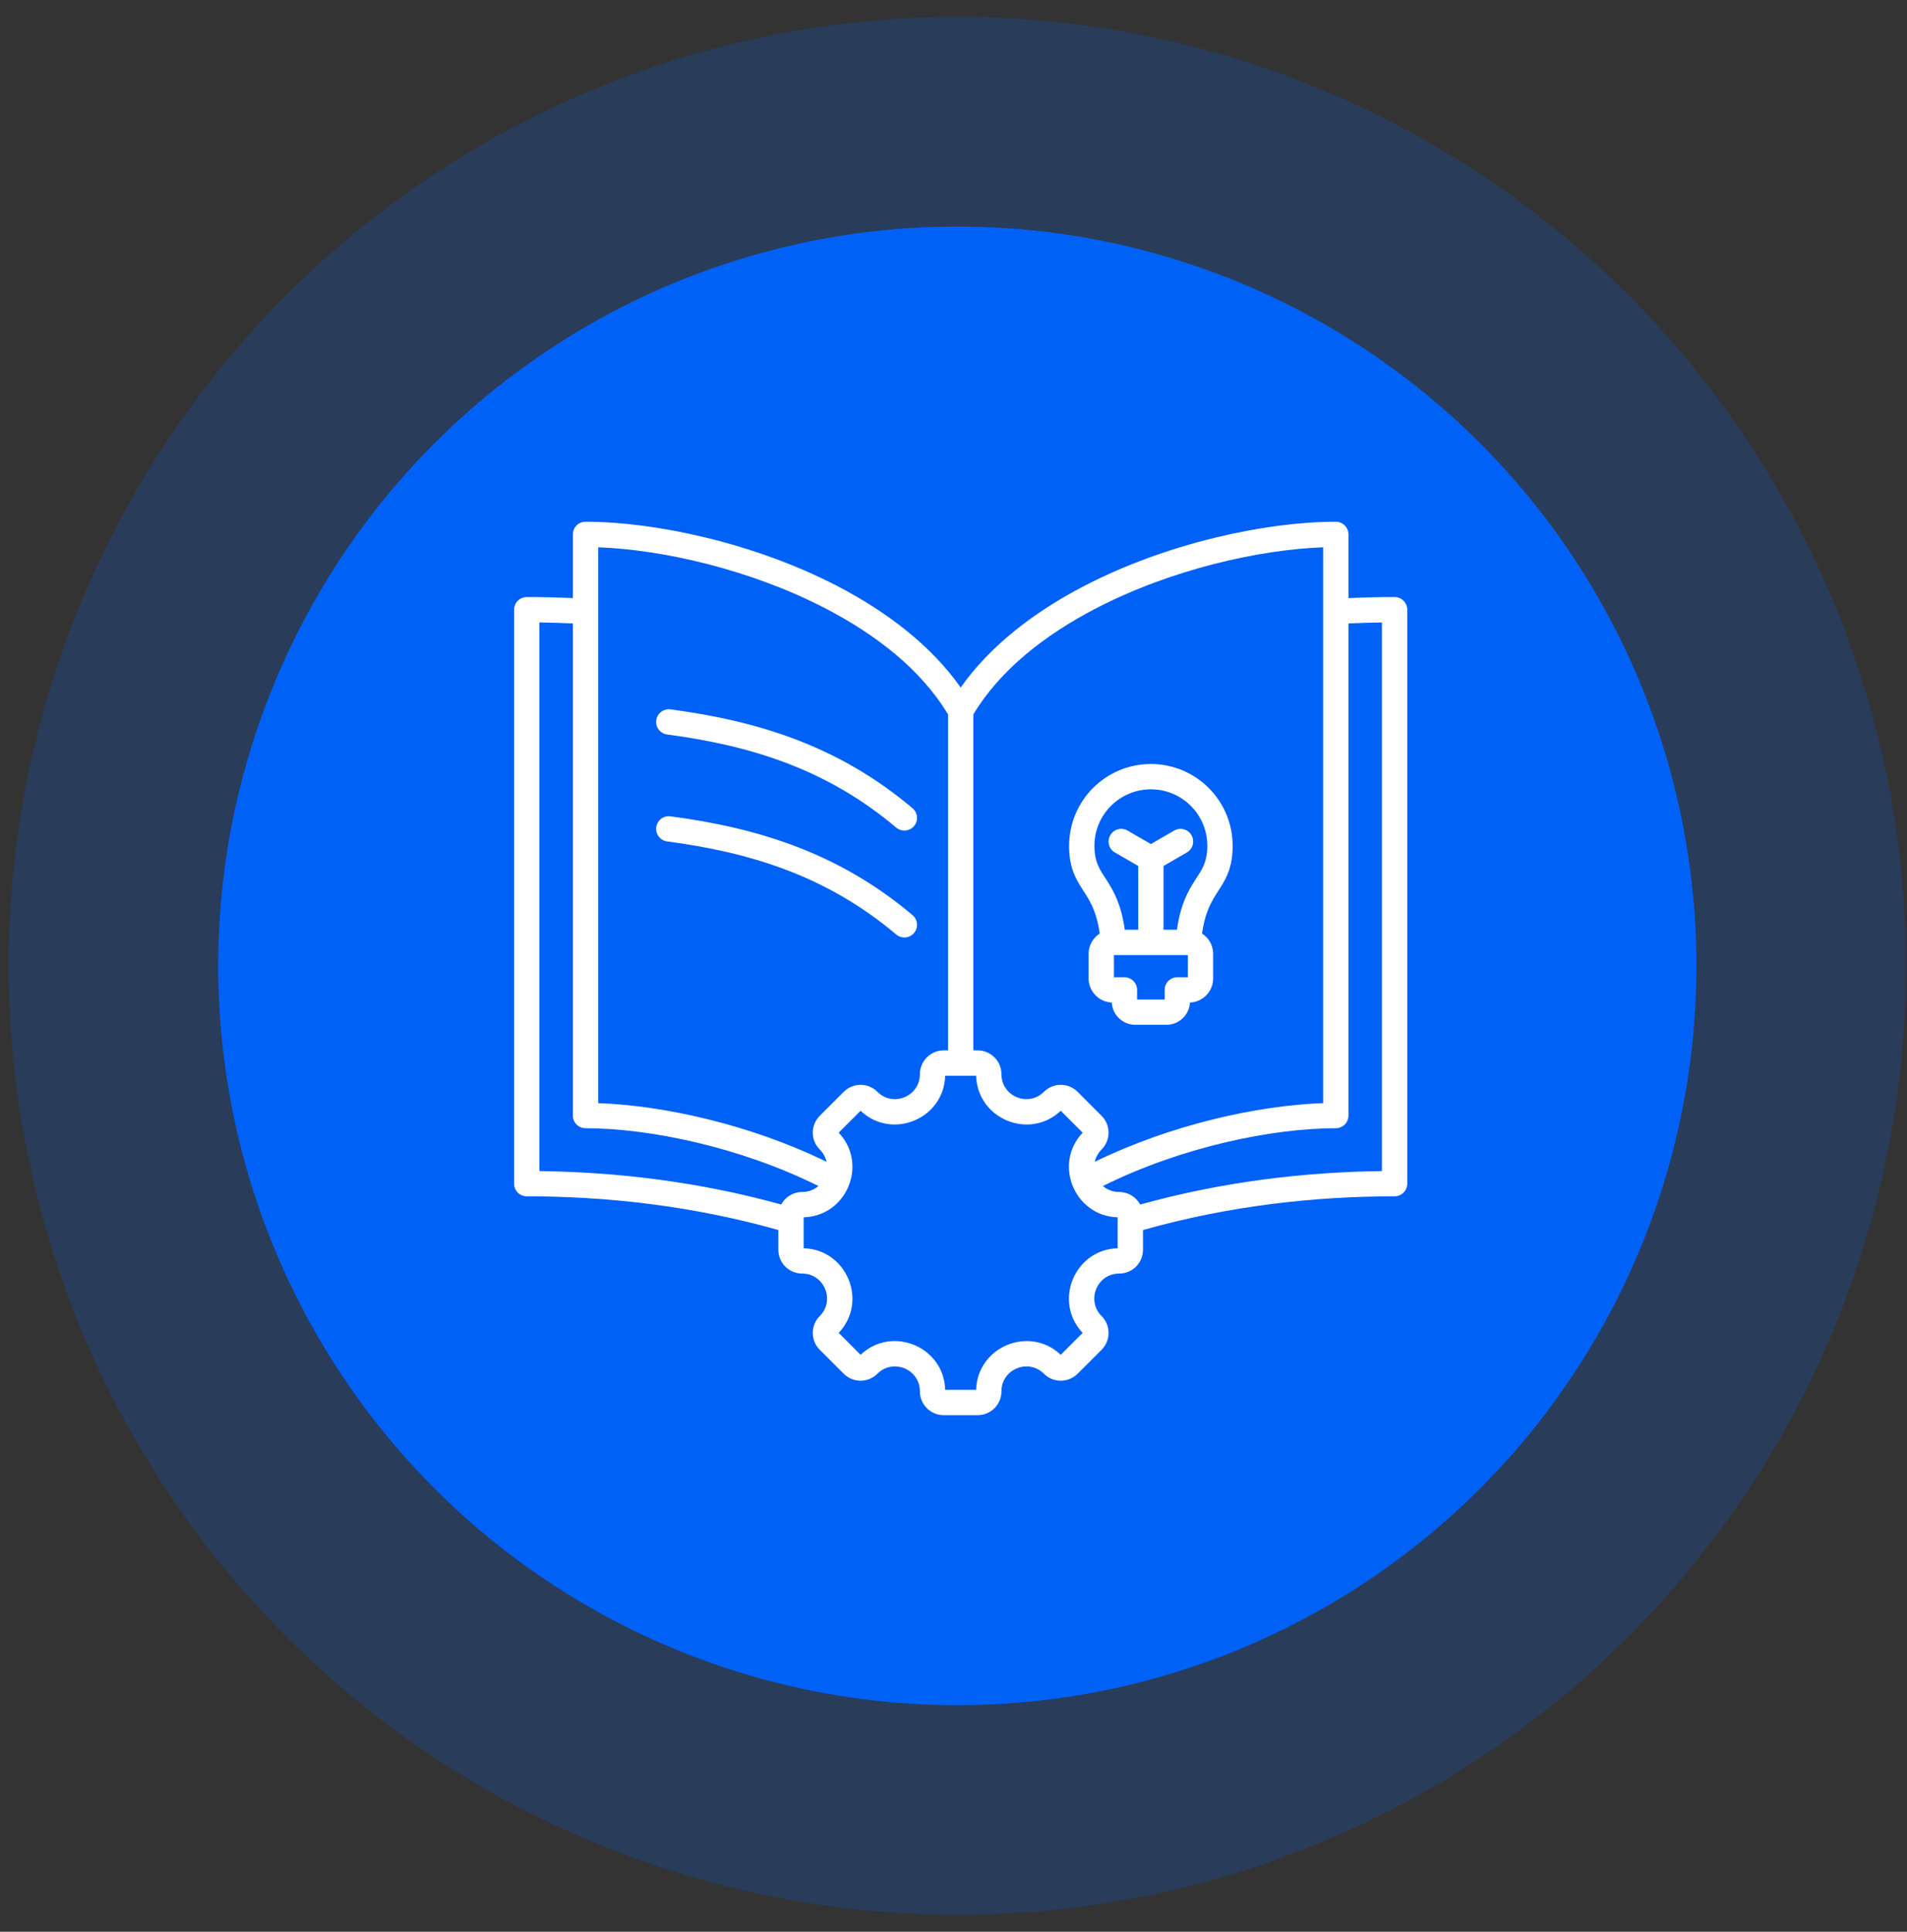
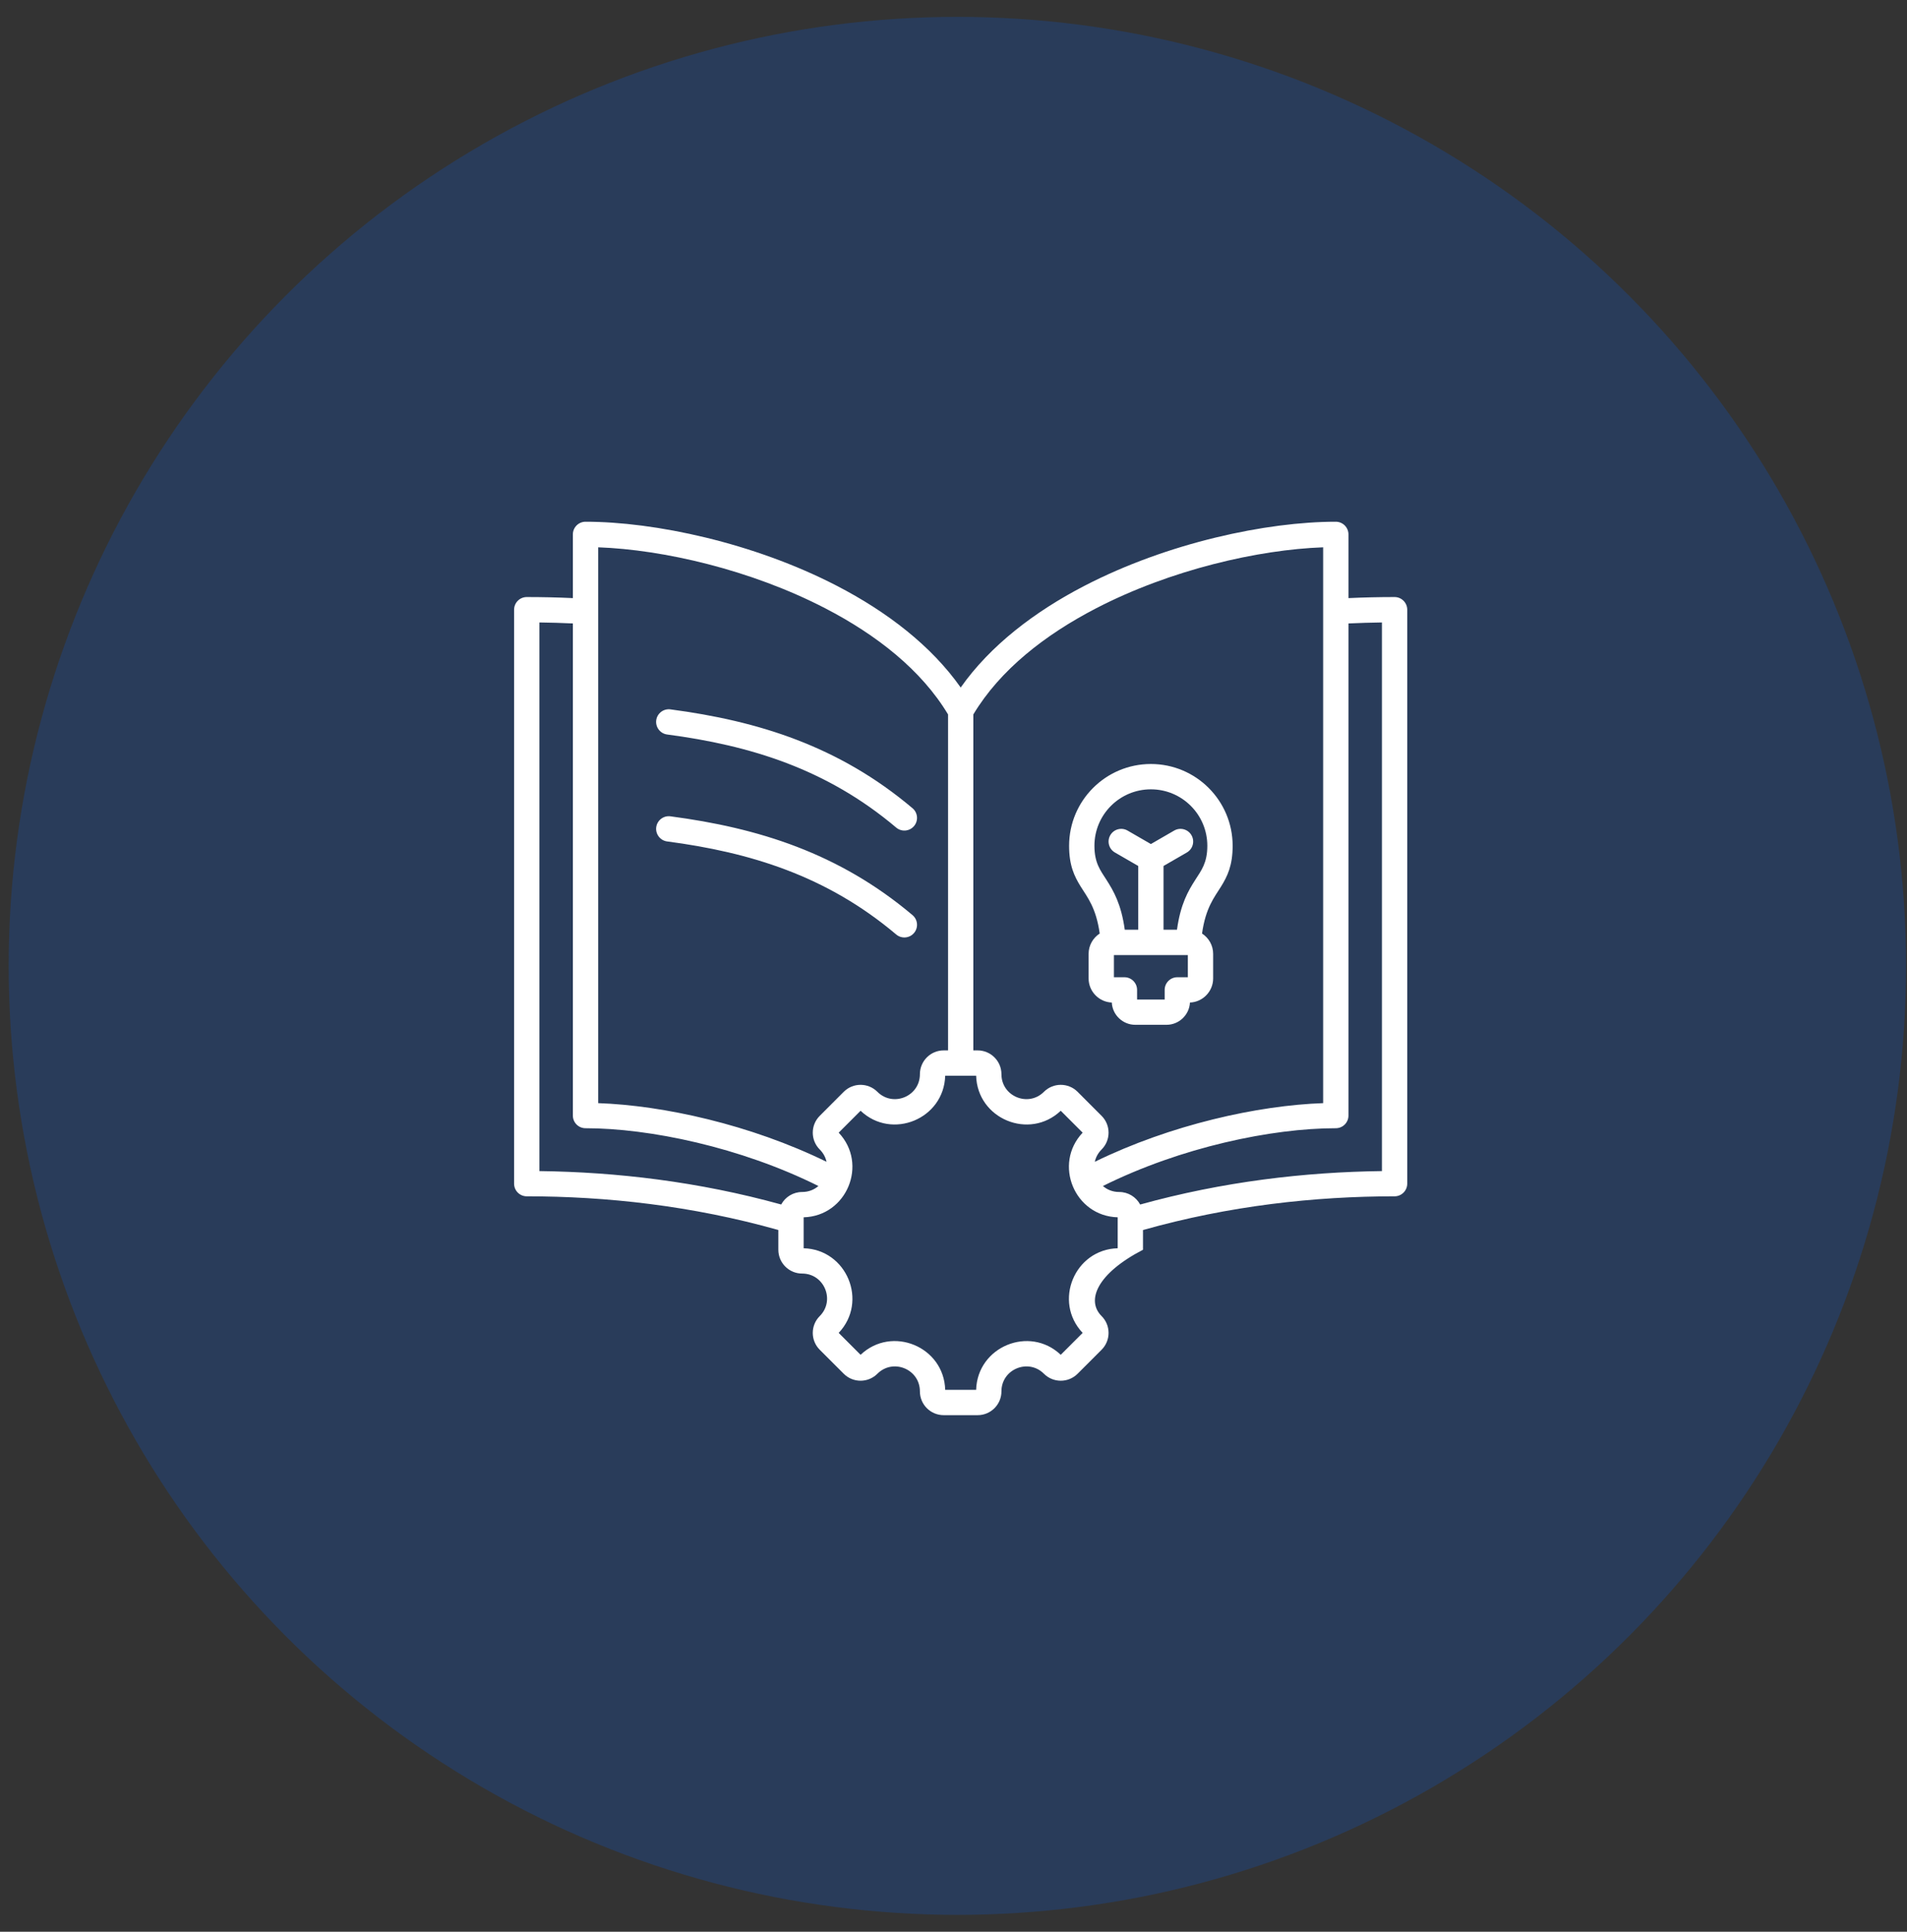
<svg xmlns="http://www.w3.org/2000/svg" width="79" height="80" viewBox="0 0 79 80" fill="none">
  <rect x="0" y="0" width="79" height="80" fill="#333333" stroke="none" />
  <circle opacity="0.2" cx="39.66" cy="40" r="39.301" fill="#0061F6" />
-   <circle cx="39.658" cy="40" r="30.619" fill="#0061F6" />
-   <path fill-rule="evenodd" clip-rule="evenodd" d="M32.244 50.939C28.675 49.932 25.12 49.544 21.821 49.544C21.532 49.544 21.297 49.309 21.297 49.02V25.251C21.297 24.961 21.532 24.726 21.821 24.726C22.45 24.726 23.087 24.74 23.732 24.77V22.132C23.732 21.842 23.967 21.607 24.256 21.607C27.113 21.607 31.214 22.472 34.671 24.262C36.74 25.333 38.575 26.737 39.798 28.472C41.02 26.737 42.855 25.333 44.923 24.262C48.379 22.472 52.48 21.607 55.337 21.607C55.627 21.607 55.862 21.842 55.862 22.132V24.77C56.507 24.74 57.144 24.726 57.773 24.726C58.062 24.726 58.297 24.961 58.297 25.251V49.02C58.297 49.309 58.062 49.544 57.773 49.544C54.474 49.544 50.919 49.932 47.35 50.94V51.757C47.35 52.301 46.91 52.743 46.364 52.743C45.447 52.743 44.986 53.855 45.635 54.504C46.02 54.888 46.02 55.514 45.635 55.898L44.641 56.892C44.257 57.277 43.631 57.277 43.246 56.892C42.597 56.243 41.486 56.704 41.486 57.621C41.486 58.168 41.044 58.607 40.5 58.607H39.094C38.55 58.607 38.108 58.168 38.108 57.621C38.108 56.703 36.997 56.243 36.347 56.892C35.962 57.277 35.338 57.277 34.953 56.892L33.959 55.898C33.574 55.514 33.574 54.888 33.959 54.504C34.608 53.855 34.148 52.743 33.229 52.743C32.685 52.743 32.244 52.301 32.244 51.757V50.939ZM23.732 25.819C23.266 25.797 22.803 25.784 22.346 25.778V48.499C25.534 48.538 28.94 48.935 32.362 49.883C32.528 49.575 32.854 49.365 33.229 49.365C33.499 49.365 33.73 49.269 33.904 49.117C30.669 47.507 26.904 46.724 24.256 46.724C23.967 46.724 23.732 46.49 23.732 46.2V25.819ZM55.862 25.819V46.2C55.862 46.49 55.627 46.724 55.337 46.724C52.69 46.724 48.925 47.507 45.69 49.117C45.864 49.269 46.094 49.365 46.364 49.365C46.741 49.365 47.066 49.575 47.233 49.884C50.654 48.935 54.06 48.538 57.248 48.499V25.778C56.79 25.784 56.328 25.798 55.862 25.819ZM45.354 48.114C48.506 46.573 52.117 45.778 54.813 45.685V22.666C52.126 22.763 48.496 23.592 45.406 25.193C43.293 26.287 41.429 27.741 40.322 29.587V43.501H40.5C41.044 43.501 41.486 43.942 41.486 44.487C41.486 45.405 42.597 45.865 43.246 45.216C43.631 44.831 44.257 44.831 44.641 45.216L45.635 46.211C46.02 46.596 46.02 47.22 45.635 47.605C45.484 47.756 45.393 47.932 45.354 48.114ZM39.274 29.587C38.166 27.741 36.302 26.287 34.189 25.193C31.098 23.592 27.468 22.763 24.781 22.666V45.685C27.477 45.778 31.087 46.573 34.24 48.114C34.201 47.932 34.11 47.756 33.959 47.605C33.574 47.22 33.574 46.596 33.959 46.211L34.953 45.216C35.338 44.831 35.962 44.831 36.347 45.216C36.996 45.865 38.108 45.405 38.108 44.487C38.108 43.942 38.55 43.501 39.094 43.501H39.274V29.587ZM27.637 30.418C27.35 30.38 27.148 30.116 27.185 29.829C27.223 29.542 27.487 29.34 27.774 29.378C31.397 29.856 34.749 30.892 37.803 33.472C38.024 33.659 38.052 33.99 37.865 34.211C37.678 34.432 37.347 34.46 37.126 34.273C34.239 31.834 31.062 30.87 27.637 30.418ZM27.637 34.847C27.35 34.809 27.148 34.545 27.185 34.258C27.223 33.971 27.487 33.769 27.774 33.807C31.397 34.285 34.749 35.321 37.803 37.899C38.024 38.086 38.052 38.417 37.865 38.638C37.679 38.859 37.347 38.887 37.126 38.7C34.239 36.263 31.062 35.298 27.637 34.847ZM33.292 50.413V51.695C35.081 51.744 35.974 53.901 34.744 55.2L35.651 56.107C36.951 54.877 39.107 55.769 39.156 57.559H40.438C40.487 55.771 42.644 54.877 43.943 56.107L44.85 55.2C43.62 53.901 44.514 51.744 46.302 51.695V50.413C44.514 50.364 43.62 48.208 44.85 46.908L43.943 46.001C42.644 47.231 40.487 46.338 40.438 44.549H39.156C39.107 46.338 36.95 47.231 35.651 46.001L34.744 46.908C35.973 48.208 35.081 50.364 33.292 50.413ZM45.557 38.661C45.408 37.594 45.05 37.166 44.773 36.721C44.502 36.286 44.289 35.839 44.289 35.027C44.289 33.157 45.806 31.64 47.677 31.64C49.547 31.64 51.064 33.157 51.064 35.027C51.064 35.839 50.851 36.286 50.58 36.721C50.303 37.166 49.945 37.594 49.796 38.661C50.072 38.839 50.256 39.15 50.256 39.501V40.522C50.256 41.058 49.827 41.499 49.295 41.519C49.27 42.03 48.842 42.441 48.326 42.441H47.028C46.511 42.441 46.083 42.03 46.058 41.519C45.526 41.499 45.097 41.058 45.097 40.522V39.501C45.097 39.15 45.281 38.839 45.557 38.661ZM48.758 38.503C48.905 37.44 49.222 36.896 49.516 36.438C49.769 36.042 50.015 35.737 50.015 35.027C50.015 33.736 48.968 32.689 47.677 32.689C46.385 32.689 45.338 33.736 45.338 35.027C45.338 35.737 45.584 36.042 45.837 36.438C46.13 36.896 46.448 37.44 46.595 38.503H47.153V35.863L46.187 35.305C45.936 35.16 45.85 34.84 45.995 34.589C46.139 34.338 46.46 34.252 46.711 34.397L47.677 34.955L48.642 34.397C48.892 34.252 49.213 34.338 49.358 34.589C49.503 34.839 49.417 35.16 49.167 35.305L48.201 35.863V38.503H48.758ZM46.146 39.552V40.471H46.581C46.87 40.471 47.105 40.706 47.105 40.995V41.393H48.248V40.995C48.248 40.706 48.483 40.471 48.772 40.471H49.208V39.552H46.146Z" fill="white" />
+   <path fill-rule="evenodd" clip-rule="evenodd" d="M32.244 50.939C28.675 49.932 25.12 49.544 21.821 49.544C21.532 49.544 21.297 49.309 21.297 49.02V25.251C21.297 24.961 21.532 24.726 21.821 24.726C22.45 24.726 23.087 24.74 23.732 24.77V22.132C23.732 21.842 23.967 21.607 24.256 21.607C27.113 21.607 31.214 22.472 34.671 24.262C36.74 25.333 38.575 26.737 39.798 28.472C41.02 26.737 42.855 25.333 44.923 24.262C48.379 22.472 52.48 21.607 55.337 21.607C55.627 21.607 55.862 21.842 55.862 22.132V24.77C56.507 24.74 57.144 24.726 57.773 24.726C58.062 24.726 58.297 24.961 58.297 25.251V49.02C58.297 49.309 58.062 49.544 57.773 49.544C54.474 49.544 50.919 49.932 47.35 50.94V51.757C45.447 52.743 44.986 53.855 45.635 54.504C46.02 54.888 46.02 55.514 45.635 55.898L44.641 56.892C44.257 57.277 43.631 57.277 43.246 56.892C42.597 56.243 41.486 56.704 41.486 57.621C41.486 58.168 41.044 58.607 40.5 58.607H39.094C38.55 58.607 38.108 58.168 38.108 57.621C38.108 56.703 36.997 56.243 36.347 56.892C35.962 57.277 35.338 57.277 34.953 56.892L33.959 55.898C33.574 55.514 33.574 54.888 33.959 54.504C34.608 53.855 34.148 52.743 33.229 52.743C32.685 52.743 32.244 52.301 32.244 51.757V50.939ZM23.732 25.819C23.266 25.797 22.803 25.784 22.346 25.778V48.499C25.534 48.538 28.94 48.935 32.362 49.883C32.528 49.575 32.854 49.365 33.229 49.365C33.499 49.365 33.73 49.269 33.904 49.117C30.669 47.507 26.904 46.724 24.256 46.724C23.967 46.724 23.732 46.49 23.732 46.2V25.819ZM55.862 25.819V46.2C55.862 46.49 55.627 46.724 55.337 46.724C52.69 46.724 48.925 47.507 45.69 49.117C45.864 49.269 46.094 49.365 46.364 49.365C46.741 49.365 47.066 49.575 47.233 49.884C50.654 48.935 54.06 48.538 57.248 48.499V25.778C56.79 25.784 56.328 25.798 55.862 25.819ZM45.354 48.114C48.506 46.573 52.117 45.778 54.813 45.685V22.666C52.126 22.763 48.496 23.592 45.406 25.193C43.293 26.287 41.429 27.741 40.322 29.587V43.501H40.5C41.044 43.501 41.486 43.942 41.486 44.487C41.486 45.405 42.597 45.865 43.246 45.216C43.631 44.831 44.257 44.831 44.641 45.216L45.635 46.211C46.02 46.596 46.02 47.22 45.635 47.605C45.484 47.756 45.393 47.932 45.354 48.114ZM39.274 29.587C38.166 27.741 36.302 26.287 34.189 25.193C31.098 23.592 27.468 22.763 24.781 22.666V45.685C27.477 45.778 31.087 46.573 34.24 48.114C34.201 47.932 34.11 47.756 33.959 47.605C33.574 47.22 33.574 46.596 33.959 46.211L34.953 45.216C35.338 44.831 35.962 44.831 36.347 45.216C36.996 45.865 38.108 45.405 38.108 44.487C38.108 43.942 38.55 43.501 39.094 43.501H39.274V29.587ZM27.637 30.418C27.35 30.38 27.148 30.116 27.185 29.829C27.223 29.542 27.487 29.34 27.774 29.378C31.397 29.856 34.749 30.892 37.803 33.472C38.024 33.659 38.052 33.99 37.865 34.211C37.678 34.432 37.347 34.46 37.126 34.273C34.239 31.834 31.062 30.87 27.637 30.418ZM27.637 34.847C27.35 34.809 27.148 34.545 27.185 34.258C27.223 33.971 27.487 33.769 27.774 33.807C31.397 34.285 34.749 35.321 37.803 37.899C38.024 38.086 38.052 38.417 37.865 38.638C37.679 38.859 37.347 38.887 37.126 38.7C34.239 36.263 31.062 35.298 27.637 34.847ZM33.292 50.413V51.695C35.081 51.744 35.974 53.901 34.744 55.2L35.651 56.107C36.951 54.877 39.107 55.769 39.156 57.559H40.438C40.487 55.771 42.644 54.877 43.943 56.107L44.85 55.2C43.62 53.901 44.514 51.744 46.302 51.695V50.413C44.514 50.364 43.62 48.208 44.85 46.908L43.943 46.001C42.644 47.231 40.487 46.338 40.438 44.549H39.156C39.107 46.338 36.95 47.231 35.651 46.001L34.744 46.908C35.973 48.208 35.081 50.364 33.292 50.413ZM45.557 38.661C45.408 37.594 45.05 37.166 44.773 36.721C44.502 36.286 44.289 35.839 44.289 35.027C44.289 33.157 45.806 31.64 47.677 31.64C49.547 31.64 51.064 33.157 51.064 35.027C51.064 35.839 50.851 36.286 50.58 36.721C50.303 37.166 49.945 37.594 49.796 38.661C50.072 38.839 50.256 39.15 50.256 39.501V40.522C50.256 41.058 49.827 41.499 49.295 41.519C49.27 42.03 48.842 42.441 48.326 42.441H47.028C46.511 42.441 46.083 42.03 46.058 41.519C45.526 41.499 45.097 41.058 45.097 40.522V39.501C45.097 39.15 45.281 38.839 45.557 38.661ZM48.758 38.503C48.905 37.44 49.222 36.896 49.516 36.438C49.769 36.042 50.015 35.737 50.015 35.027C50.015 33.736 48.968 32.689 47.677 32.689C46.385 32.689 45.338 33.736 45.338 35.027C45.338 35.737 45.584 36.042 45.837 36.438C46.13 36.896 46.448 37.44 46.595 38.503H47.153V35.863L46.187 35.305C45.936 35.16 45.85 34.84 45.995 34.589C46.139 34.338 46.46 34.252 46.711 34.397L47.677 34.955L48.642 34.397C48.892 34.252 49.213 34.338 49.358 34.589C49.503 34.839 49.417 35.16 49.167 35.305L48.201 35.863V38.503H48.758ZM46.146 39.552V40.471H46.581C46.87 40.471 47.105 40.706 47.105 40.995V41.393H48.248V40.995C48.248 40.706 48.483 40.471 48.772 40.471H49.208V39.552H46.146Z" fill="white" />
</svg>